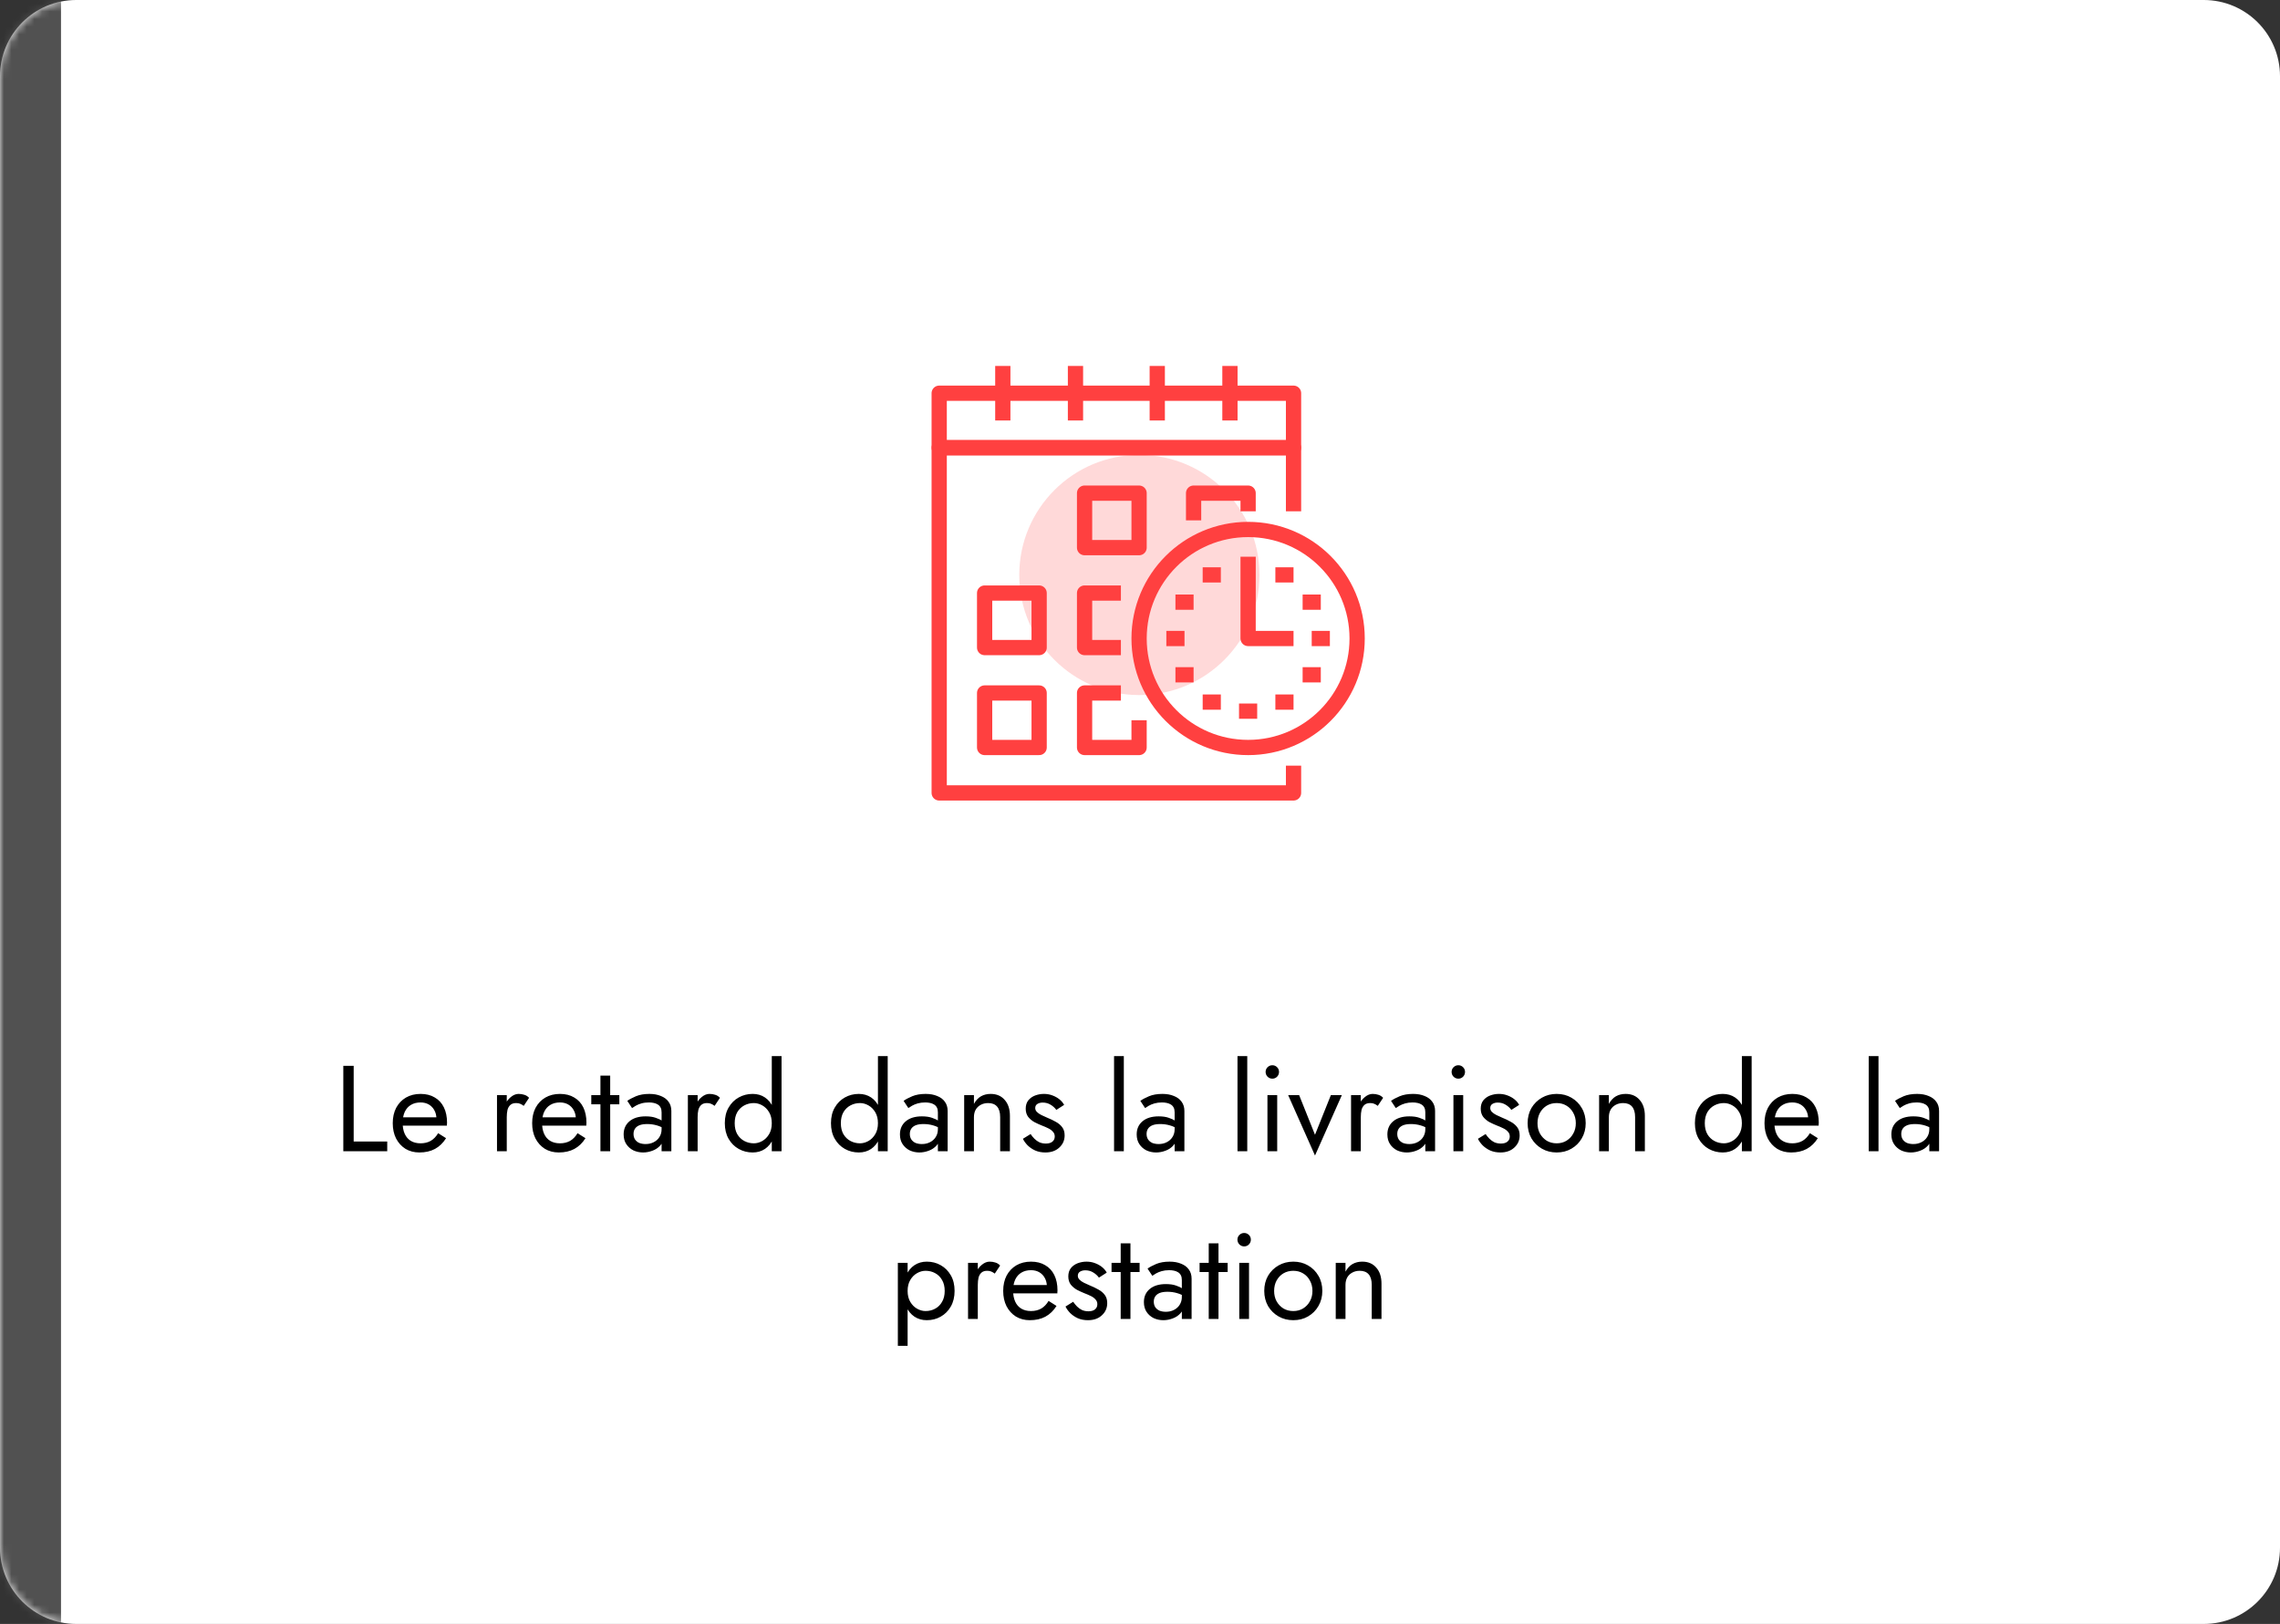
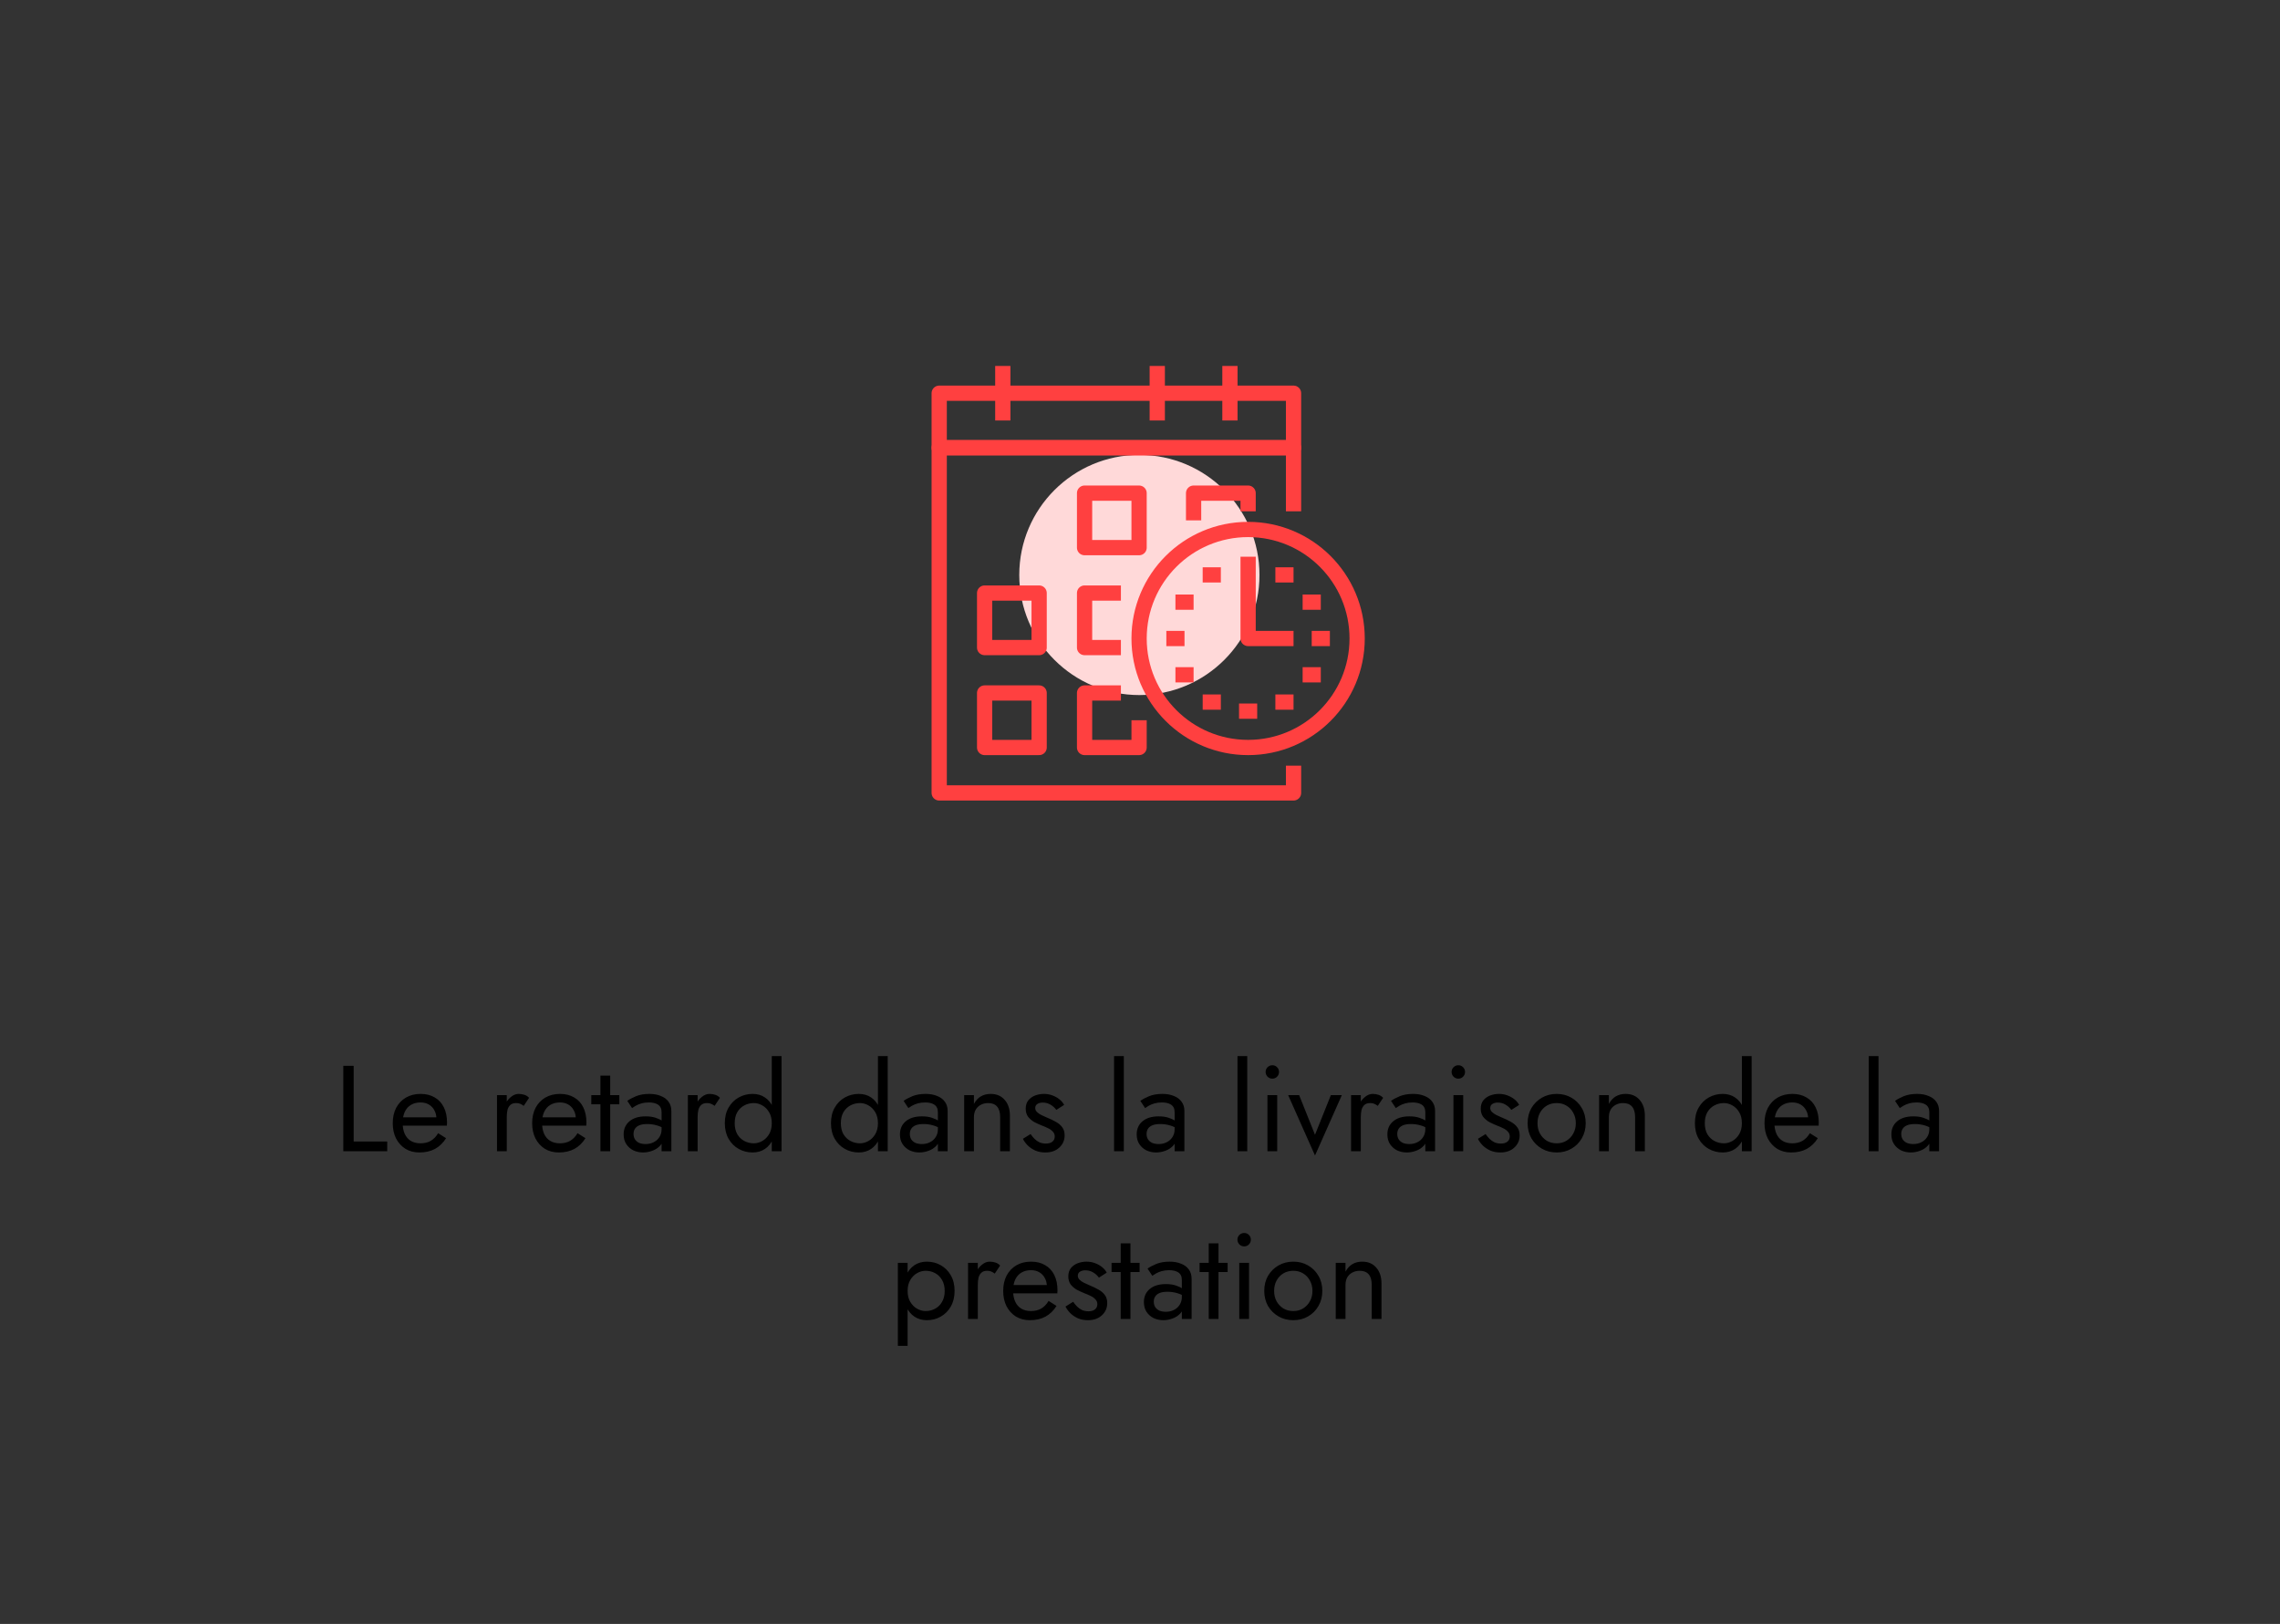
<svg xmlns="http://www.w3.org/2000/svg" width="299" height="213" viewBox="0 0 299 213" fill="none">
  <rect x="0" y="0" width="299" height="213" fill="#333333" stroke="none" />
-   <path d="M0 10C0 4.477 4.477 0 10 0H289C294.523 0 299 4.477 299 10V203C299 208.523 294.523 213 289 213H10C4.477 213 0 208.523 0 203V10Z" fill="white" />
  <path d="M45.022 139.8V151H50.782V149.72H46.382V139.8H45.022ZM54.993 151.16C55.783 151.16 56.465 151.005 57.041 150.696C57.628 150.376 58.113 149.907 58.497 149.288L57.457 148.632C57.191 149.08 56.865 149.416 56.481 149.64C56.097 149.853 55.655 149.96 55.153 149.96C54.652 149.96 54.225 149.853 53.873 149.64C53.521 149.427 53.255 149.117 53.073 148.712C52.892 148.307 52.801 147.816 52.801 147.24C52.812 146.675 52.908 146.2 53.089 145.816C53.281 145.421 53.548 145.123 53.889 144.92C54.241 144.707 54.663 144.6 55.153 144.6C55.569 144.6 55.932 144.691 56.241 144.872C56.551 145.053 56.791 145.304 56.961 145.624C57.143 145.944 57.233 146.323 57.233 146.76C57.233 146.835 57.217 146.931 57.185 147.048C57.153 147.155 57.121 147.235 57.089 147.288L57.601 146.552H52.321V147.64H58.609C58.609 147.619 58.609 147.571 58.609 147.496C58.62 147.411 58.625 147.331 58.625 147.256C58.625 146.477 58.487 145.805 58.209 145.24C57.932 144.675 57.532 144.243 57.009 143.944C56.497 143.635 55.879 143.48 55.153 143.48C54.428 143.48 53.788 143.64 53.233 143.96C52.689 144.28 52.263 144.728 51.953 145.304C51.655 145.88 51.505 146.552 51.505 147.32C51.505 148.077 51.649 148.744 51.937 149.32C52.236 149.896 52.647 150.349 53.169 150.68C53.703 151 54.311 151.16 54.993 151.16ZM66.457 143.64H65.177V151H66.457V143.64ZM68.681 145.048L69.385 143.992C69.193 143.789 68.979 143.656 68.745 143.592C68.521 143.517 68.275 143.48 68.009 143.48C67.667 143.48 67.331 143.613 67.001 143.88C66.67 144.147 66.398 144.509 66.185 144.968C65.982 145.416 65.881 145.933 65.881 146.52H66.457C66.457 146.168 66.489 145.853 66.553 145.576C66.627 145.299 66.755 145.08 66.937 144.92C67.118 144.76 67.369 144.68 67.689 144.68C67.902 144.68 68.078 144.712 68.217 144.776C68.355 144.829 68.51 144.92 68.681 145.048ZM73.275 151.16C74.064 151.16 74.747 151.005 75.323 150.696C75.909 150.376 76.395 149.907 76.779 149.288L75.739 148.632C75.472 149.08 75.147 149.416 74.763 149.64C74.379 149.853 73.936 149.96 73.435 149.96C72.933 149.96 72.507 149.853 72.155 149.64C71.803 149.427 71.536 149.117 71.355 148.712C71.173 148.307 71.083 147.816 71.083 147.24C71.093 146.675 71.189 146.2 71.371 145.816C71.563 145.421 71.829 145.123 72.171 144.92C72.523 144.707 72.944 144.6 73.435 144.6C73.851 144.6 74.213 144.691 74.523 144.872C74.832 145.053 75.072 145.304 75.243 145.624C75.424 145.944 75.515 146.323 75.515 146.76C75.515 146.835 75.499 146.931 75.467 147.048C75.435 147.155 75.403 147.235 75.371 147.288L75.883 146.552H70.603V147.64H76.891C76.891 147.619 76.891 147.571 76.891 147.496C76.901 147.411 76.907 147.331 76.907 147.256C76.907 146.477 76.768 145.805 76.491 145.24C76.213 144.675 75.813 144.243 75.291 143.944C74.779 143.635 74.16 143.48 73.435 143.48C72.709 143.48 72.069 143.64 71.515 143.96C70.971 144.28 70.544 144.728 70.235 145.304C69.936 145.88 69.787 146.552 69.787 147.32C69.787 148.077 69.931 148.744 70.219 149.32C70.517 149.896 70.928 150.349 71.451 150.68C71.984 151 72.592 151.16 73.275 151.16ZM77.541 143.64V144.84H81.221V143.64H77.541ZM78.741 141.08V151H80.021V141.08H78.741ZM83.081 148.728C83.081 148.461 83.145 148.232 83.273 148.04C83.401 147.848 83.593 147.699 83.849 147.592C84.115 147.485 84.457 147.432 84.873 147.432C85.321 147.432 85.742 147.491 86.137 147.608C86.531 147.715 86.915 147.896 87.289 148.152V147.4C87.214 147.304 87.07 147.181 86.857 147.032C86.643 146.872 86.355 146.733 85.993 146.616C85.641 146.488 85.198 146.424 84.665 146.424C83.758 146.424 83.049 146.643 82.537 147.08C82.035 147.507 81.785 148.077 81.785 148.792C81.785 149.293 81.902 149.72 82.137 150.072C82.371 150.424 82.681 150.696 83.065 150.888C83.459 151.069 83.881 151.16 84.329 151.16C84.734 151.16 85.139 151.085 85.545 150.936C85.961 150.787 86.307 150.557 86.585 150.248C86.873 149.939 87.017 149.549 87.017 149.08L86.761 148.12C86.761 148.504 86.665 148.845 86.473 149.144C86.291 149.432 86.041 149.656 85.721 149.816C85.411 149.976 85.059 150.056 84.665 150.056C84.355 150.056 84.078 150.008 83.833 149.912C83.598 149.805 83.411 149.651 83.273 149.448C83.145 149.245 83.081 149.005 83.081 148.728ZM82.889 145.336C83.006 145.251 83.166 145.149 83.369 145.032C83.571 144.915 83.817 144.813 84.105 144.728C84.403 144.643 84.734 144.6 85.097 144.6C85.321 144.6 85.534 144.621 85.737 144.664C85.939 144.707 86.115 144.776 86.265 144.872C86.425 144.968 86.547 145.101 86.633 145.272C86.718 145.432 86.761 145.64 86.761 145.896V151H88.041V145.72C88.041 145.24 87.918 144.835 87.673 144.504C87.438 144.173 87.102 143.923 86.665 143.752C86.238 143.571 85.737 143.48 85.161 143.48C84.478 143.48 83.891 143.581 83.401 143.784C82.921 143.987 82.542 144.189 82.265 144.392L82.889 145.336ZM91.488 143.64H90.208V151H91.488V143.64ZM93.712 145.048L94.416 143.992C94.224 143.789 94.01 143.656 93.776 143.592C93.552 143.517 93.306 143.48 93.04 143.48C92.698 143.48 92.362 143.613 92.032 143.88C91.701 144.147 91.429 144.509 91.216 144.968C91.013 145.416 90.912 145.933 90.912 146.52H91.488C91.488 146.168 91.52 145.853 91.584 145.576C91.659 145.299 91.787 145.08 91.968 144.92C92.149 144.76 92.4 144.68 92.72 144.68C92.933 144.68 93.109 144.712 93.248 144.776C93.386 144.829 93.541 144.92 93.712 145.048ZM101.212 138.52V151H102.492V138.52H101.212ZM95.052 147.32C95.052 148.109 95.218 148.792 95.548 149.368C95.879 149.944 96.322 150.387 96.876 150.696C97.431 151.005 98.039 151.16 98.7 151.16C99.319 151.16 99.858 151.005 100.316 150.696C100.775 150.387 101.132 149.944 101.388 149.368C101.655 148.792 101.788 148.109 101.788 147.32C101.788 146.52 101.655 145.837 101.388 145.272C101.132 144.696 100.775 144.253 100.316 143.944C99.858 143.635 99.319 143.48 98.7 143.48C98.039 143.48 97.431 143.635 96.876 143.944C96.322 144.253 95.879 144.696 95.548 145.272C95.218 145.837 95.052 146.52 95.052 147.32ZM96.348 147.32C96.348 146.755 96.46 146.275 96.684 145.88C96.919 145.485 97.228 145.187 97.612 144.984C97.996 144.781 98.412 144.68 98.86 144.68C99.234 144.68 99.602 144.781 99.964 144.984C100.327 145.187 100.626 145.485 100.86 145.88C101.095 146.275 101.212 146.755 101.212 147.32C101.212 147.885 101.095 148.365 100.86 148.76C100.626 149.155 100.327 149.453 99.964 149.656C99.602 149.859 99.234 149.96 98.86 149.96C98.412 149.96 97.996 149.859 97.612 149.656C97.228 149.453 96.919 149.155 96.684 148.76C96.46 148.365 96.348 147.885 96.348 147.32ZM115.134 138.52V151H116.414V138.52H115.134ZM108.974 147.32C108.974 148.109 109.139 148.792 109.47 149.368C109.801 149.944 110.243 150.387 110.798 150.696C111.353 151.005 111.961 151.16 112.622 151.16C113.241 151.16 113.779 151.005 114.238 150.696C114.697 150.387 115.054 149.944 115.31 149.368C115.577 148.792 115.71 148.109 115.71 147.32C115.71 146.52 115.577 145.837 115.31 145.272C115.054 144.696 114.697 144.253 114.238 143.944C113.779 143.635 113.241 143.48 112.622 143.48C111.961 143.48 111.353 143.635 110.798 143.944C110.243 144.253 109.801 144.696 109.47 145.272C109.139 145.837 108.974 146.52 108.974 147.32ZM110.27 147.32C110.27 146.755 110.382 146.275 110.606 145.88C110.841 145.485 111.15 145.187 111.534 144.984C111.918 144.781 112.334 144.68 112.782 144.68C113.155 144.68 113.523 144.781 113.886 144.984C114.249 145.187 114.547 145.485 114.782 145.88C115.017 146.275 115.134 146.755 115.134 147.32C115.134 147.885 115.017 148.365 114.782 148.76C114.547 149.155 114.249 149.453 113.886 149.656C113.523 149.859 113.155 149.96 112.782 149.96C112.334 149.96 111.918 149.859 111.534 149.656C111.15 149.453 110.841 149.155 110.606 148.76C110.382 148.365 110.27 147.885 110.27 147.32ZM119.315 148.728C119.315 148.461 119.379 148.232 119.507 148.04C119.635 147.848 119.827 147.699 120.083 147.592C120.35 147.485 120.691 147.432 121.107 147.432C121.555 147.432 121.976 147.491 122.371 147.608C122.766 147.715 123.15 147.896 123.523 148.152V147.4C123.448 147.304 123.304 147.181 123.091 147.032C122.878 146.872 122.59 146.733 122.227 146.616C121.875 146.488 121.432 146.424 120.899 146.424C119.992 146.424 119.283 146.643 118.771 147.08C118.27 147.507 118.019 148.077 118.019 148.792C118.019 149.293 118.136 149.72 118.371 150.072C118.606 150.424 118.915 150.696 119.299 150.888C119.694 151.069 120.115 151.16 120.563 151.16C120.968 151.16 121.374 151.085 121.779 150.936C122.195 150.787 122.542 150.557 122.819 150.248C123.107 149.939 123.251 149.549 123.251 149.08L122.995 148.12C122.995 148.504 122.899 148.845 122.707 149.144C122.526 149.432 122.275 149.656 121.955 149.816C121.646 149.976 121.294 150.056 120.899 150.056C120.59 150.056 120.312 150.008 120.067 149.912C119.832 149.805 119.646 149.651 119.507 149.448C119.379 149.245 119.315 149.005 119.315 148.728ZM119.123 145.336C119.24 145.251 119.4 145.149 119.603 145.032C119.806 144.915 120.051 144.813 120.339 144.728C120.638 144.643 120.968 144.6 121.331 144.6C121.555 144.6 121.768 144.621 121.971 144.664C122.174 144.707 122.35 144.776 122.499 144.872C122.659 144.968 122.782 145.101 122.867 145.272C122.952 145.432 122.995 145.64 122.995 145.896V151H124.275V145.72C124.275 145.24 124.152 144.835 123.907 144.504C123.672 144.173 123.336 143.923 122.899 143.752C122.472 143.571 121.971 143.48 121.395 143.48C120.712 143.48 120.126 143.581 119.635 143.784C119.155 143.987 118.776 144.189 118.499 144.392L119.123 145.336ZM131.162 146.52V151H132.442V146.36C132.442 145.475 132.213 144.776 131.754 144.264C131.306 143.741 130.693 143.48 129.914 143.48C129.434 143.48 129.008 143.587 128.634 143.8C128.272 144.013 127.968 144.344 127.722 144.792V143.64H126.442V151H127.722V146.52C127.722 146.157 127.797 145.837 127.946 145.56C128.106 145.283 128.325 145.069 128.602 144.92C128.89 144.76 129.221 144.68 129.594 144.68C130.106 144.68 130.496 144.835 130.762 145.144C131.029 145.453 131.162 145.912 131.162 146.52ZM135.152 148.744L134.144 149.368C134.283 149.656 134.486 149.939 134.752 150.216C135.03 150.493 135.366 150.723 135.76 150.904C136.155 151.075 136.598 151.16 137.088 151.16C137.846 151.16 138.454 150.947 138.912 150.52C139.382 150.093 139.616 149.56 139.616 148.92C139.616 148.483 139.51 148.125 139.296 147.848C139.094 147.571 138.816 147.336 138.464 147.144C138.112 146.941 137.723 146.755 137.296 146.584C137.04 146.477 136.795 146.365 136.56 146.248C136.326 146.131 136.134 145.997 135.984 145.848C135.835 145.699 135.76 145.528 135.76 145.336C135.76 145.091 135.856 144.909 136.048 144.792C136.24 144.675 136.47 144.616 136.736 144.616C137.12 144.616 137.462 144.707 137.76 144.888C138.07 145.069 138.326 145.299 138.528 145.576L139.552 144.92C139.403 144.643 139.195 144.397 138.928 144.184C138.662 143.971 138.352 143.8 138 143.672C137.659 143.544 137.291 143.48 136.896 143.48C136.502 143.48 136.118 143.549 135.744 143.688C135.382 143.827 135.083 144.04 134.848 144.328C134.624 144.616 134.512 144.979 134.512 145.416C134.512 145.843 134.619 146.2 134.832 146.488C135.056 146.765 135.328 146.995 135.648 147.176C135.979 147.347 136.304 147.496 136.624 147.624C136.912 147.731 137.184 147.848 137.44 147.976C137.696 148.093 137.904 148.243 138.064 148.424C138.235 148.595 138.32 148.808 138.32 149.064C138.32 149.352 138.214 149.581 138 149.752C137.798 149.912 137.515 149.992 137.152 149.992C136.854 149.992 136.576 149.939 136.32 149.832C136.075 149.715 135.856 149.56 135.664 149.368C135.472 149.176 135.302 148.968 135.152 148.744ZM146.098 138.52V151H147.378V138.52H146.098ZM150.362 148.728C150.362 148.461 150.426 148.232 150.554 148.04C150.682 147.848 150.874 147.699 151.13 147.592C151.397 147.485 151.738 147.432 152.154 147.432C152.602 147.432 153.023 147.491 153.418 147.608C153.813 147.715 154.197 147.896 154.57 148.152V147.4C154.495 147.304 154.351 147.181 154.138 147.032C153.925 146.872 153.637 146.733 153.274 146.616C152.922 146.488 152.479 146.424 151.946 146.424C151.039 146.424 150.33 146.643 149.818 147.08C149.317 147.507 149.066 148.077 149.066 148.792C149.066 149.293 149.183 149.72 149.418 150.072C149.653 150.424 149.962 150.696 150.346 150.888C150.741 151.069 151.162 151.16 151.61 151.16C152.015 151.16 152.421 151.085 152.826 150.936C153.242 150.787 153.589 150.557 153.866 150.248C154.154 149.939 154.298 149.549 154.298 149.08L154.042 148.12C154.042 148.504 153.946 148.845 153.754 149.144C153.573 149.432 153.322 149.656 153.002 149.816C152.693 149.976 152.341 150.056 151.946 150.056C151.637 150.056 151.359 150.008 151.114 149.912C150.879 149.805 150.693 149.651 150.554 149.448C150.426 149.245 150.362 149.005 150.362 148.728ZM150.17 145.336C150.287 145.251 150.447 145.149 150.65 145.032C150.853 144.915 151.098 144.813 151.386 144.728C151.685 144.643 152.015 144.6 152.378 144.6C152.602 144.6 152.815 144.621 153.018 144.664C153.221 144.707 153.397 144.776 153.546 144.872C153.706 144.968 153.829 145.101 153.914 145.272C153.999 145.432 154.042 145.64 154.042 145.896V151H155.322V145.72C155.322 145.24 155.199 144.835 154.954 144.504C154.719 144.173 154.383 143.923 153.946 143.752C153.519 143.571 153.018 143.48 152.442 143.48C151.759 143.48 151.173 143.581 150.682 143.784C150.202 143.987 149.823 144.189 149.546 144.392L150.17 145.336ZM162.286 138.52V151H163.566V138.52H162.286ZM165.973 140.6C165.973 140.835 166.059 141.043 166.229 141.224C166.411 141.395 166.619 141.48 166.853 141.48C167.099 141.48 167.307 141.395 167.477 141.224C167.648 141.043 167.733 140.835 167.733 140.6C167.733 140.355 167.648 140.147 167.477 139.976C167.307 139.805 167.099 139.72 166.853 139.72C166.619 139.72 166.411 139.805 166.229 139.976C166.059 140.147 165.973 140.355 165.973 140.6ZM166.213 143.64V151H167.493V143.64H166.213ZM168.93 143.64L172.45 151.56L175.97 143.64H174.53L172.45 148.84L170.37 143.64H168.93ZM178.457 143.64H177.177V151H178.457V143.64ZM180.681 145.048L181.385 143.992C181.193 143.789 180.979 143.656 180.745 143.592C180.521 143.517 180.275 143.48 180.009 143.48C179.667 143.48 179.331 143.613 179.001 143.88C178.67 144.147 178.398 144.509 178.185 144.968C177.982 145.416 177.881 145.933 177.881 146.52H178.457C178.457 146.168 178.489 145.853 178.553 145.576C178.627 145.299 178.755 145.08 178.937 144.92C179.118 144.76 179.369 144.68 179.689 144.68C179.902 144.68 180.078 144.712 180.217 144.776C180.355 144.829 180.51 144.92 180.681 145.048ZM183.237 148.728C183.237 148.461 183.301 148.232 183.429 148.04C183.557 147.848 183.749 147.699 184.005 147.592C184.272 147.485 184.613 147.432 185.029 147.432C185.477 147.432 185.898 147.491 186.293 147.608C186.688 147.715 187.072 147.896 187.445 148.152V147.4C187.37 147.304 187.226 147.181 187.013 147.032C186.8 146.872 186.512 146.733 186.149 146.616C185.797 146.488 185.354 146.424 184.821 146.424C183.914 146.424 183.205 146.643 182.693 147.08C182.192 147.507 181.941 148.077 181.941 148.792C181.941 149.293 182.058 149.72 182.293 150.072C182.528 150.424 182.837 150.696 183.221 150.888C183.616 151.069 184.037 151.16 184.485 151.16C184.89 151.16 185.296 151.085 185.701 150.936C186.117 150.787 186.464 150.557 186.741 150.248C187.029 149.939 187.173 149.549 187.173 149.08L186.917 148.12C186.917 148.504 186.821 148.845 186.629 149.144C186.448 149.432 186.197 149.656 185.877 149.816C185.568 149.976 185.216 150.056 184.821 150.056C184.512 150.056 184.234 150.008 183.989 149.912C183.754 149.805 183.568 149.651 183.429 149.448C183.301 149.245 183.237 149.005 183.237 148.728ZM183.045 145.336C183.162 145.251 183.322 145.149 183.525 145.032C183.728 144.915 183.973 144.813 184.261 144.728C184.56 144.643 184.89 144.6 185.253 144.6C185.477 144.6 185.69 144.621 185.893 144.664C186.096 144.707 186.272 144.776 186.421 144.872C186.581 144.968 186.704 145.101 186.789 145.272C186.874 145.432 186.917 145.64 186.917 145.896V151H188.197V145.72C188.197 145.24 188.074 144.835 187.829 144.504C187.594 144.173 187.258 143.923 186.821 143.752C186.394 143.571 185.893 143.48 185.317 143.48C184.634 143.48 184.048 143.581 183.557 143.784C183.077 143.987 182.698 144.189 182.421 144.392L183.045 145.336ZM190.364 140.6C190.364 140.835 190.449 141.043 190.62 141.224C190.801 141.395 191.009 141.48 191.244 141.48C191.489 141.48 191.697 141.395 191.868 141.224C192.039 141.043 192.124 140.835 192.124 140.6C192.124 140.355 192.039 140.147 191.868 139.976C191.697 139.805 191.489 139.72 191.244 139.72C191.009 139.72 190.801 139.805 190.62 139.976C190.449 140.147 190.364 140.355 190.364 140.6ZM190.604 143.64V151H191.884V143.64H190.604ZM194.824 148.744L193.816 149.368C193.955 149.656 194.158 149.939 194.424 150.216C194.702 150.493 195.038 150.723 195.432 150.904C195.827 151.075 196.27 151.16 196.76 151.16C197.518 151.16 198.126 150.947 198.584 150.52C199.054 150.093 199.288 149.56 199.288 148.92C199.288 148.483 199.182 148.125 198.968 147.848C198.766 147.571 198.488 147.336 198.136 147.144C197.784 146.941 197.395 146.755 196.968 146.584C196.712 146.477 196.467 146.365 196.232 146.248C195.998 146.131 195.806 145.997 195.656 145.848C195.507 145.699 195.432 145.528 195.432 145.336C195.432 145.091 195.528 144.909 195.72 144.792C195.912 144.675 196.142 144.616 196.408 144.616C196.792 144.616 197.134 144.707 197.432 144.888C197.742 145.069 197.998 145.299 198.2 145.576L199.224 144.92C199.075 144.643 198.867 144.397 198.6 144.184C198.334 143.971 198.024 143.8 197.672 143.672C197.331 143.544 196.963 143.48 196.568 143.48C196.174 143.48 195.79 143.549 195.416 143.688C195.054 143.827 194.755 144.04 194.52 144.328C194.296 144.616 194.184 144.979 194.184 145.416C194.184 145.843 194.291 146.2 194.504 146.488C194.728 146.765 195 146.995 195.32 147.176C195.651 147.347 195.976 147.496 196.296 147.624C196.584 147.731 196.856 147.848 197.112 147.976C197.368 148.093 197.576 148.243 197.736 148.424C197.907 148.595 197.992 148.808 197.992 149.064C197.992 149.352 197.886 149.581 197.672 149.752C197.47 149.912 197.187 149.992 196.824 149.992C196.526 149.992 196.248 149.939 195.992 149.832C195.747 149.715 195.528 149.56 195.336 149.368C195.144 149.176 194.974 148.968 194.824 148.744ZM200.333 147.32C200.333 148.056 200.499 148.717 200.829 149.304C201.171 149.88 201.629 150.333 202.205 150.664C202.781 150.995 203.427 151.16 204.141 151.16C204.867 151.16 205.512 150.995 206.077 150.664C206.653 150.333 207.107 149.88 207.437 149.304C207.779 148.717 207.949 148.056 207.949 147.32C207.949 146.573 207.779 145.912 207.437 145.336C207.107 144.76 206.653 144.307 206.077 143.976C205.512 143.645 204.867 143.48 204.141 143.48C203.427 143.48 202.781 143.645 202.205 143.976C201.629 144.307 201.171 144.76 200.829 145.336C200.499 145.912 200.333 146.573 200.333 147.32ZM201.629 147.32C201.629 146.808 201.736 146.355 201.949 145.96C202.173 145.555 202.472 145.24 202.845 145.016C203.229 144.792 203.661 144.68 204.141 144.68C204.621 144.68 205.048 144.792 205.421 145.016C205.805 145.24 206.104 145.555 206.317 145.96C206.541 146.355 206.653 146.808 206.653 147.32C206.653 147.832 206.541 148.285 206.317 148.68C206.104 149.075 205.805 149.389 205.421 149.624C205.048 149.848 204.621 149.96 204.141 149.96C203.661 149.96 203.229 149.848 202.845 149.624C202.472 149.389 202.173 149.075 201.949 148.68C201.736 148.285 201.629 147.832 201.629 147.32ZM214.428 146.52V151H215.708V146.36C215.708 145.475 215.478 144.776 215.02 144.264C214.572 143.741 213.958 143.48 213.18 143.48C212.7 143.48 212.273 143.587 211.9 143.8C211.537 144.013 211.233 144.344 210.988 144.792V143.64H209.708V151H210.988V146.52C210.988 146.157 211.062 145.837 211.212 145.56C211.372 145.283 211.59 145.069 211.868 144.92C212.156 144.76 212.486 144.68 212.86 144.68C213.372 144.68 213.761 144.835 214.028 145.144C214.294 145.453 214.428 145.912 214.428 146.52ZM228.431 138.52V151H229.711V138.52H228.431ZM222.271 147.32C222.271 148.109 222.436 148.792 222.767 149.368C223.098 149.944 223.54 150.387 224.095 150.696C224.65 151.005 225.258 151.16 225.919 151.16C226.538 151.16 227.076 151.005 227.535 150.696C227.994 150.387 228.351 149.944 228.607 149.368C228.874 148.792 229.007 148.109 229.007 147.32C229.007 146.52 228.874 145.837 228.607 145.272C228.351 144.696 227.994 144.253 227.535 143.944C227.076 143.635 226.538 143.48 225.919 143.48C225.258 143.48 224.65 143.635 224.095 143.944C223.54 144.253 223.098 144.696 222.767 145.272C222.436 145.837 222.271 146.52 222.271 147.32ZM223.567 147.32C223.567 146.755 223.679 146.275 223.903 145.88C224.138 145.485 224.447 145.187 224.831 144.984C225.215 144.781 225.631 144.68 226.079 144.68C226.452 144.68 226.82 144.781 227.183 144.984C227.546 145.187 227.844 145.485 228.079 145.88C228.314 146.275 228.431 146.755 228.431 147.32C228.431 147.885 228.314 148.365 228.079 148.76C227.844 149.155 227.546 149.453 227.183 149.656C226.82 149.859 226.452 149.96 226.079 149.96C225.631 149.96 225.215 149.859 224.831 149.656C224.447 149.453 224.138 149.155 223.903 148.76C223.679 148.365 223.567 147.885 223.567 147.32ZM234.884 151.16C235.673 151.16 236.356 151.005 236.932 150.696C237.519 150.376 238.004 149.907 238.388 149.288L237.348 148.632C237.081 149.08 236.756 149.416 236.372 149.64C235.988 149.853 235.545 149.96 235.044 149.96C234.543 149.96 234.116 149.853 233.764 149.64C233.412 149.427 233.145 149.117 232.964 148.712C232.783 148.307 232.692 147.816 232.692 147.24C232.703 146.675 232.799 146.2 232.98 145.816C233.172 145.421 233.439 145.123 233.78 144.92C234.132 144.707 234.553 144.6 235.044 144.6C235.46 144.6 235.823 144.691 236.132 144.872C236.441 145.053 236.681 145.304 236.852 145.624C237.033 145.944 237.124 146.323 237.124 146.76C237.124 146.835 237.108 146.931 237.076 147.048C237.044 147.155 237.012 147.235 236.98 147.288L237.492 146.552H232.212V147.64H238.5C238.5 147.619 238.5 147.571 238.5 147.496C238.511 147.411 238.516 147.331 238.516 147.256C238.516 146.477 238.377 145.805 238.1 145.24C237.823 144.675 237.423 144.243 236.9 143.944C236.388 143.635 235.769 143.48 235.044 143.48C234.319 143.48 233.679 143.64 233.124 143.96C232.58 144.28 232.153 144.728 231.844 145.304C231.545 145.88 231.396 146.552 231.396 147.32C231.396 148.077 231.54 148.744 231.828 149.32C232.127 149.896 232.537 150.349 233.06 150.68C233.593 151 234.201 151.16 234.884 151.16ZM245.067 138.52V151H246.347V138.52H245.067ZM249.331 148.728C249.331 148.461 249.395 148.232 249.523 148.04C249.651 147.848 249.843 147.699 250.099 147.592C250.365 147.485 250.707 147.432 251.123 147.432C251.571 147.432 251.992 147.491 252.387 147.608C252.781 147.715 253.165 147.896 253.539 148.152V147.4C253.464 147.304 253.32 147.181 253.107 147.032C252.893 146.872 252.605 146.733 252.243 146.616C251.891 146.488 251.448 146.424 250.915 146.424C250.008 146.424 249.299 146.643 248.787 147.08C248.285 147.507 248.035 148.077 248.035 148.792C248.035 149.293 248.152 149.72 248.387 150.072C248.621 150.424 248.931 150.696 249.315 150.888C249.709 151.069 250.131 151.16 250.579 151.16C250.984 151.16 251.389 151.085 251.795 150.936C252.211 150.787 252.557 150.557 252.835 150.248C253.123 149.939 253.267 149.549 253.267 149.08L253.011 148.12C253.011 148.504 252.915 148.845 252.723 149.144C252.541 149.432 252.291 149.656 251.971 149.816C251.661 149.976 251.309 150.056 250.915 150.056C250.605 150.056 250.328 150.008 250.083 149.912C249.848 149.805 249.661 149.651 249.523 149.448C249.395 149.245 249.331 149.005 249.331 148.728ZM249.139 145.336C249.256 145.251 249.416 145.149 249.619 145.032C249.821 144.915 250.067 144.813 250.355 144.728C250.653 144.643 250.984 144.6 251.347 144.6C251.571 144.6 251.784 144.621 251.987 144.664C252.189 144.707 252.365 144.776 252.515 144.872C252.675 144.968 252.797 145.101 252.883 145.272C252.968 145.432 253.011 145.64 253.011 145.896V151H254.291V145.72C254.291 145.24 254.168 144.835 253.923 144.504C253.688 144.173 253.352 143.923 252.915 143.752C252.488 143.571 251.987 143.48 251.411 143.48C250.728 143.48 250.141 143.581 249.651 143.784C249.171 143.987 248.792 144.189 248.515 144.392L249.139 145.336ZM119.025 176.52V165.64H117.745V176.52H119.025ZM125.185 169.32C125.185 168.52 125.02 167.837 124.689 167.272C124.358 166.696 123.916 166.253 123.361 165.944C122.817 165.635 122.209 165.48 121.537 165.48C120.929 165.48 120.39 165.635 119.921 165.944C119.462 166.253 119.1 166.696 118.833 167.272C118.577 167.837 118.449 168.52 118.449 169.32C118.449 170.109 118.577 170.792 118.833 171.368C119.1 171.944 119.462 172.387 119.921 172.696C120.39 173.005 120.929 173.16 121.537 173.16C122.209 173.16 122.817 173.005 123.361 172.696C123.916 172.387 124.358 171.944 124.689 171.368C125.02 170.792 125.185 170.109 125.185 169.32ZM123.889 169.32C123.889 169.885 123.772 170.365 123.537 170.76C123.313 171.155 123.009 171.453 122.625 171.656C122.252 171.859 121.836 171.96 121.377 171.96C121.004 171.96 120.636 171.859 120.273 171.656C119.91 171.453 119.612 171.155 119.377 170.76C119.142 170.365 119.025 169.885 119.025 169.32C119.025 168.755 119.142 168.275 119.377 167.88C119.612 167.485 119.91 167.187 120.273 166.984C120.636 166.781 121.004 166.68 121.377 166.68C121.836 166.68 122.252 166.781 122.625 166.984C123.009 167.187 123.313 167.485 123.537 167.88C123.772 168.275 123.889 168.755 123.889 169.32ZM128.23 165.64H126.95V173H128.23V165.64ZM130.454 167.048L131.158 165.992C130.966 165.789 130.753 165.656 130.518 165.592C130.294 165.517 130.049 165.48 129.782 165.48C129.441 165.48 129.105 165.613 128.774 165.88C128.443 166.147 128.171 166.509 127.958 166.968C127.755 167.416 127.654 167.933 127.654 168.52H128.23C128.23 168.168 128.262 167.853 128.326 167.576C128.401 167.299 128.529 167.08 128.71 166.92C128.891 166.76 129.142 166.68 129.462 166.68C129.675 166.68 129.851 166.712 129.99 166.776C130.129 166.829 130.283 166.92 130.454 167.048ZM135.048 173.16C135.837 173.16 136.52 173.005 137.096 172.696C137.683 172.376 138.168 171.907 138.552 171.288L137.512 170.632C137.245 171.08 136.92 171.416 136.536 171.64C136.152 171.853 135.709 171.96 135.208 171.96C134.707 171.96 134.28 171.853 133.928 171.64C133.576 171.427 133.309 171.117 133.128 170.712C132.947 170.307 132.856 169.816 132.856 169.24C132.867 168.675 132.963 168.2 133.144 167.816C133.336 167.421 133.603 167.123 133.944 166.92C134.296 166.707 134.717 166.6 135.208 166.6C135.624 166.6 135.987 166.691 136.296 166.872C136.605 167.053 136.845 167.304 137.016 167.624C137.197 167.944 137.288 168.323 137.288 168.76C137.288 168.835 137.272 168.931 137.24 169.048C137.208 169.155 137.176 169.235 137.144 169.288L137.656 168.552H132.376V169.64H138.664C138.664 169.619 138.664 169.571 138.664 169.496C138.675 169.411 138.68 169.331 138.68 169.256C138.68 168.477 138.541 167.805 138.264 167.24C137.987 166.675 137.587 166.243 137.064 165.944C136.552 165.635 135.933 165.48 135.208 165.48C134.483 165.48 133.843 165.64 133.288 165.96C132.744 166.28 132.317 166.728 132.008 167.304C131.709 167.88 131.56 168.552 131.56 169.32C131.56 170.077 131.704 170.744 131.992 171.32C132.291 171.896 132.701 172.349 133.224 172.68C133.757 173 134.365 173.16 135.048 173.16ZM140.738 170.744L139.73 171.368C139.869 171.656 140.072 171.939 140.338 172.216C140.616 172.493 140.952 172.723 141.346 172.904C141.741 173.075 142.184 173.16 142.674 173.16C143.432 173.16 144.04 172.947 144.498 172.52C144.968 172.093 145.202 171.56 145.202 170.92C145.202 170.483 145.096 170.125 144.882 169.848C144.68 169.571 144.402 169.336 144.05 169.144C143.698 168.941 143.309 168.755 142.882 168.584C142.626 168.477 142.381 168.365 142.146 168.248C141.912 168.131 141.72 167.997 141.57 167.848C141.421 167.699 141.346 167.528 141.346 167.336C141.346 167.091 141.442 166.909 141.634 166.792C141.826 166.675 142.056 166.616 142.322 166.616C142.706 166.616 143.048 166.707 143.346 166.888C143.656 167.069 143.912 167.299 144.114 167.576L145.138 166.92C144.989 166.643 144.781 166.397 144.514 166.184C144.248 165.971 143.938 165.8 143.586 165.672C143.245 165.544 142.877 165.48 142.482 165.48C142.088 165.48 141.704 165.549 141.33 165.688C140.968 165.827 140.669 166.04 140.434 166.328C140.21 166.616 140.098 166.979 140.098 167.416C140.098 167.843 140.205 168.2 140.418 168.488C140.642 168.765 140.914 168.995 141.234 169.176C141.565 169.347 141.89 169.496 142.21 169.624C142.498 169.731 142.77 169.848 143.026 169.976C143.282 170.093 143.49 170.243 143.65 170.424C143.821 170.595 143.906 170.808 143.906 171.064C143.906 171.352 143.8 171.581 143.586 171.752C143.384 171.912 143.101 171.992 142.738 171.992C142.44 171.992 142.162 171.939 141.906 171.832C141.661 171.715 141.442 171.56 141.25 171.368C141.058 171.176 140.888 170.968 140.738 170.744ZM145.768 165.64V166.84H149.448V165.64H145.768ZM146.968 163.08V173H148.248V163.08H146.968ZM151.307 170.728C151.307 170.461 151.371 170.232 151.499 170.04C151.627 169.848 151.819 169.699 152.075 169.592C152.342 169.485 152.683 169.432 153.099 169.432C153.547 169.432 153.969 169.491 154.363 169.608C154.758 169.715 155.142 169.896 155.515 170.152V169.4C155.441 169.304 155.297 169.181 155.083 169.032C154.87 168.872 154.582 168.733 154.219 168.616C153.867 168.488 153.425 168.424 152.891 168.424C151.985 168.424 151.275 168.643 150.763 169.08C150.262 169.507 150.011 170.077 150.011 170.792C150.011 171.293 150.129 171.72 150.363 172.072C150.598 172.424 150.907 172.696 151.291 172.888C151.686 173.069 152.107 173.16 152.555 173.16C152.961 173.16 153.366 173.085 153.771 172.936C154.187 172.787 154.534 172.557 154.811 172.248C155.099 171.939 155.243 171.549 155.243 171.08L154.987 170.12C154.987 170.504 154.891 170.845 154.699 171.144C154.518 171.432 154.267 171.656 153.947 171.816C153.638 171.976 153.286 172.056 152.891 172.056C152.582 172.056 152.305 172.008 152.059 171.912C151.825 171.805 151.638 171.651 151.499 171.448C151.371 171.245 151.307 171.005 151.307 170.728ZM151.115 167.336C151.233 167.251 151.393 167.149 151.595 167.032C151.798 166.915 152.043 166.813 152.331 166.728C152.63 166.643 152.961 166.6 153.323 166.6C153.547 166.6 153.761 166.621 153.963 166.664C154.166 166.707 154.342 166.776 154.491 166.872C154.651 166.968 154.774 167.101 154.859 167.272C154.945 167.432 154.987 167.64 154.987 167.896V173H156.267V167.72C156.267 167.24 156.145 166.835 155.899 166.504C155.665 166.173 155.329 165.923 154.891 165.752C154.465 165.571 153.963 165.48 153.387 165.48C152.705 165.48 152.118 165.581 151.627 165.784C151.147 165.987 150.769 166.189 150.491 166.392L151.115 167.336ZM157.314 165.64V166.84H160.994V165.64H157.314ZM158.514 163.08V173H159.794V163.08H158.514ZM162.278 162.6C162.278 162.835 162.363 163.043 162.534 163.224C162.715 163.395 162.923 163.48 163.158 163.48C163.403 163.48 163.611 163.395 163.782 163.224C163.953 163.043 164.038 162.835 164.038 162.6C164.038 162.355 163.953 162.147 163.782 161.976C163.611 161.805 163.403 161.72 163.158 161.72C162.923 161.72 162.715 161.805 162.534 161.976C162.363 162.147 162.278 162.355 162.278 162.6ZM162.518 165.64V173H163.798V165.64H162.518ZM165.794 169.32C165.794 170.056 165.96 170.717 166.29 171.304C166.632 171.88 167.09 172.333 167.666 172.664C168.242 172.995 168.888 173.16 169.602 173.16C170.328 173.16 170.973 172.995 171.538 172.664C172.114 172.333 172.568 171.88 172.898 171.304C173.24 170.717 173.41 170.056 173.41 169.32C173.41 168.573 173.24 167.912 172.898 167.336C172.568 166.76 172.114 166.307 171.538 165.976C170.973 165.645 170.328 165.48 169.602 165.48C168.888 165.48 168.242 165.645 167.666 165.976C167.09 166.307 166.632 166.76 166.29 167.336C165.96 167.912 165.794 168.573 165.794 169.32ZM167.09 169.32C167.09 168.808 167.197 168.355 167.41 167.96C167.634 167.555 167.933 167.24 168.306 167.016C168.69 166.792 169.122 166.68 169.602 166.68C170.082 166.68 170.509 166.792 170.882 167.016C171.266 167.24 171.565 167.555 171.778 167.96C172.002 168.355 172.114 168.808 172.114 169.32C172.114 169.832 172.002 170.285 171.778 170.68C171.565 171.075 171.266 171.389 170.882 171.624C170.509 171.848 170.082 171.96 169.602 171.96C169.122 171.96 168.69 171.848 168.306 171.624C167.933 171.389 167.634 171.075 167.41 170.68C167.197 170.285 167.09 169.832 167.09 169.32ZM179.889 168.52V173H181.169V168.36C181.169 167.475 180.939 166.776 180.481 166.264C180.033 165.741 179.419 165.48 178.641 165.48C178.161 165.48 177.734 165.587 177.361 165.8C176.998 166.013 176.694 166.344 176.449 166.792V165.64H175.169V173H176.449V168.52C176.449 168.157 176.523 167.837 176.673 167.56C176.833 167.283 177.051 167.069 177.329 166.92C177.617 166.76 177.947 166.68 178.321 166.68C178.833 166.68 179.222 166.835 179.489 167.144C179.755 167.453 179.889 167.912 179.889 168.52Z" fill="black" />
  <circle cx="149.417" cy="75.417" r="15.75" fill="#FFD9D9" />
  <path d="M169.635 100.426V104H123.167V58.723H169.635V67.064" stroke="#FF4040" stroke-width="2" stroke-miterlimit="10" stroke-linejoin="round" />
  <path d="M136.273 77.787H129.124V84.936H136.273V77.787Z" stroke="#FF4040" stroke-width="2" stroke-miterlimit="10" stroke-linejoin="round" />
  <path d="M136.273 90.894H129.124V98.043H136.273V90.894Z" stroke="#FF4040" stroke-width="2" stroke-miterlimit="10" stroke-linejoin="round" />
  <path d="M146.997 84.936H142.231V77.787H146.997" stroke="#FF4040" stroke-width="2" stroke-miterlimit="10" stroke-linejoin="round" />
  <path d="M149.38 94.468V98.043H142.231V90.894H146.997" stroke="#FF4040" stroke-width="2" stroke-miterlimit="10" stroke-linejoin="round" />
  <path d="M149.38 64.681H142.231V71.83H149.38V64.681Z" stroke="#FF4040" stroke-width="2" stroke-miterlimit="10" stroke-linejoin="round" />
  <path d="M156.529 68.255V64.681H163.678V67.064" stroke="#FF4040" stroke-width="2" stroke-miterlimit="10" stroke-linejoin="round" />
  <path d="M169.635 51.575H123.167V58.723H169.635V51.575Z" stroke="#FF4040" stroke-width="2" stroke-miterlimit="10" stroke-linejoin="round" />
  <path d="M161.294 55.149V48" stroke="#FF4040" stroke-width="2" stroke-miterlimit="10" stroke-linejoin="round" />
  <path d="M151.763 55.149V48" stroke="#FF4040" stroke-width="2" stroke-miterlimit="10" stroke-linejoin="round" />
-   <path d="M141.039 55.149V48" stroke="#FF4040" stroke-width="2" stroke-miterlimit="10" stroke-linejoin="round" />
  <path d="M131.508 55.149V48" stroke="#FF4040" stroke-width="2" stroke-miterlimit="10" stroke-linejoin="round" />
  <path d="M163.678 98.043C171.574 98.043 177.976 91.641 177.976 83.745C177.976 75.848 171.574 69.447 163.678 69.447C155.781 69.447 149.38 75.848 149.38 83.745C149.38 91.641 155.781 98.043 163.678 98.043Z" stroke="#FF4040" stroke-width="2" stroke-miterlimit="10" stroke-linejoin="round" />
  <path d="M163.678 73.021V83.745H169.635" stroke="#FF4040" stroke-width="2" stroke-miterlimit="10" stroke-linejoin="round" />
  <path d="M155.337 83.745H152.954" stroke="#FF4040" stroke-width="2" stroke-miterlimit="10" stroke-linejoin="round" />
  <path d="M164.869 93.277H162.486" stroke="#FF4040" stroke-width="2" stroke-miterlimit="10" stroke-linejoin="round" />
  <path d="M169.635 92.085H167.252" stroke="#FF4040" stroke-width="2" stroke-miterlimit="10" stroke-linejoin="round" />
  <path d="M160.103 92.085H157.72" stroke="#FF4040" stroke-width="2" stroke-miterlimit="10" stroke-linejoin="round" />
  <path d="M169.635 75.404H167.252" stroke="#FF4040" stroke-width="2" stroke-miterlimit="10" stroke-linejoin="round" />
  <path d="M160.103 75.404H157.72" stroke="#FF4040" stroke-width="2" stroke-miterlimit="10" stroke-linejoin="round" />
  <path d="M174.401 83.745H172.018" stroke="#FF4040" stroke-width="2" stroke-miterlimit="10" stroke-linejoin="round" />
  <path d="M173.21 88.511H170.827" stroke="#FF4040" stroke-width="2" stroke-miterlimit="10" stroke-linejoin="round" />
  <path d="M173.21 78.979H170.827" stroke="#FF4040" stroke-width="2" stroke-miterlimit="10" stroke-linejoin="round" />
  <path d="M156.528 88.511H154.146" stroke="#FF4040" stroke-width="2" stroke-miterlimit="10" stroke-linejoin="round" />
  <path d="M156.528 78.979H154.146" stroke="#FF4040" stroke-width="2" stroke-miterlimit="10" stroke-linejoin="round" />
  <mask id="mask0_423_39" style="mask-type:alpha" maskUnits="userSpaceOnUse" x="0" y="0" width="30" height="213">
    <path d="M0 10C0 4.477 4.477 0 10 0H20C25.523 0 30 4.477 30 10V203C30 208.523 25.523 213 20 213H10C4.477 213 0 208.523 0 203V10Z" fill="white" />
  </mask>
  <g mask="url(#mask0_423_39)">
-     <path d="M0 -14C0 -18.418 3.582 -22 8 -22V234C3.582 234 0 230.418 0 226V-14Z" fill="#515151" />
+     <path d="M0 -14C0 -18.418 3.582 -22 8 -22V234V-14Z" fill="#515151" />
  </g>
</svg>